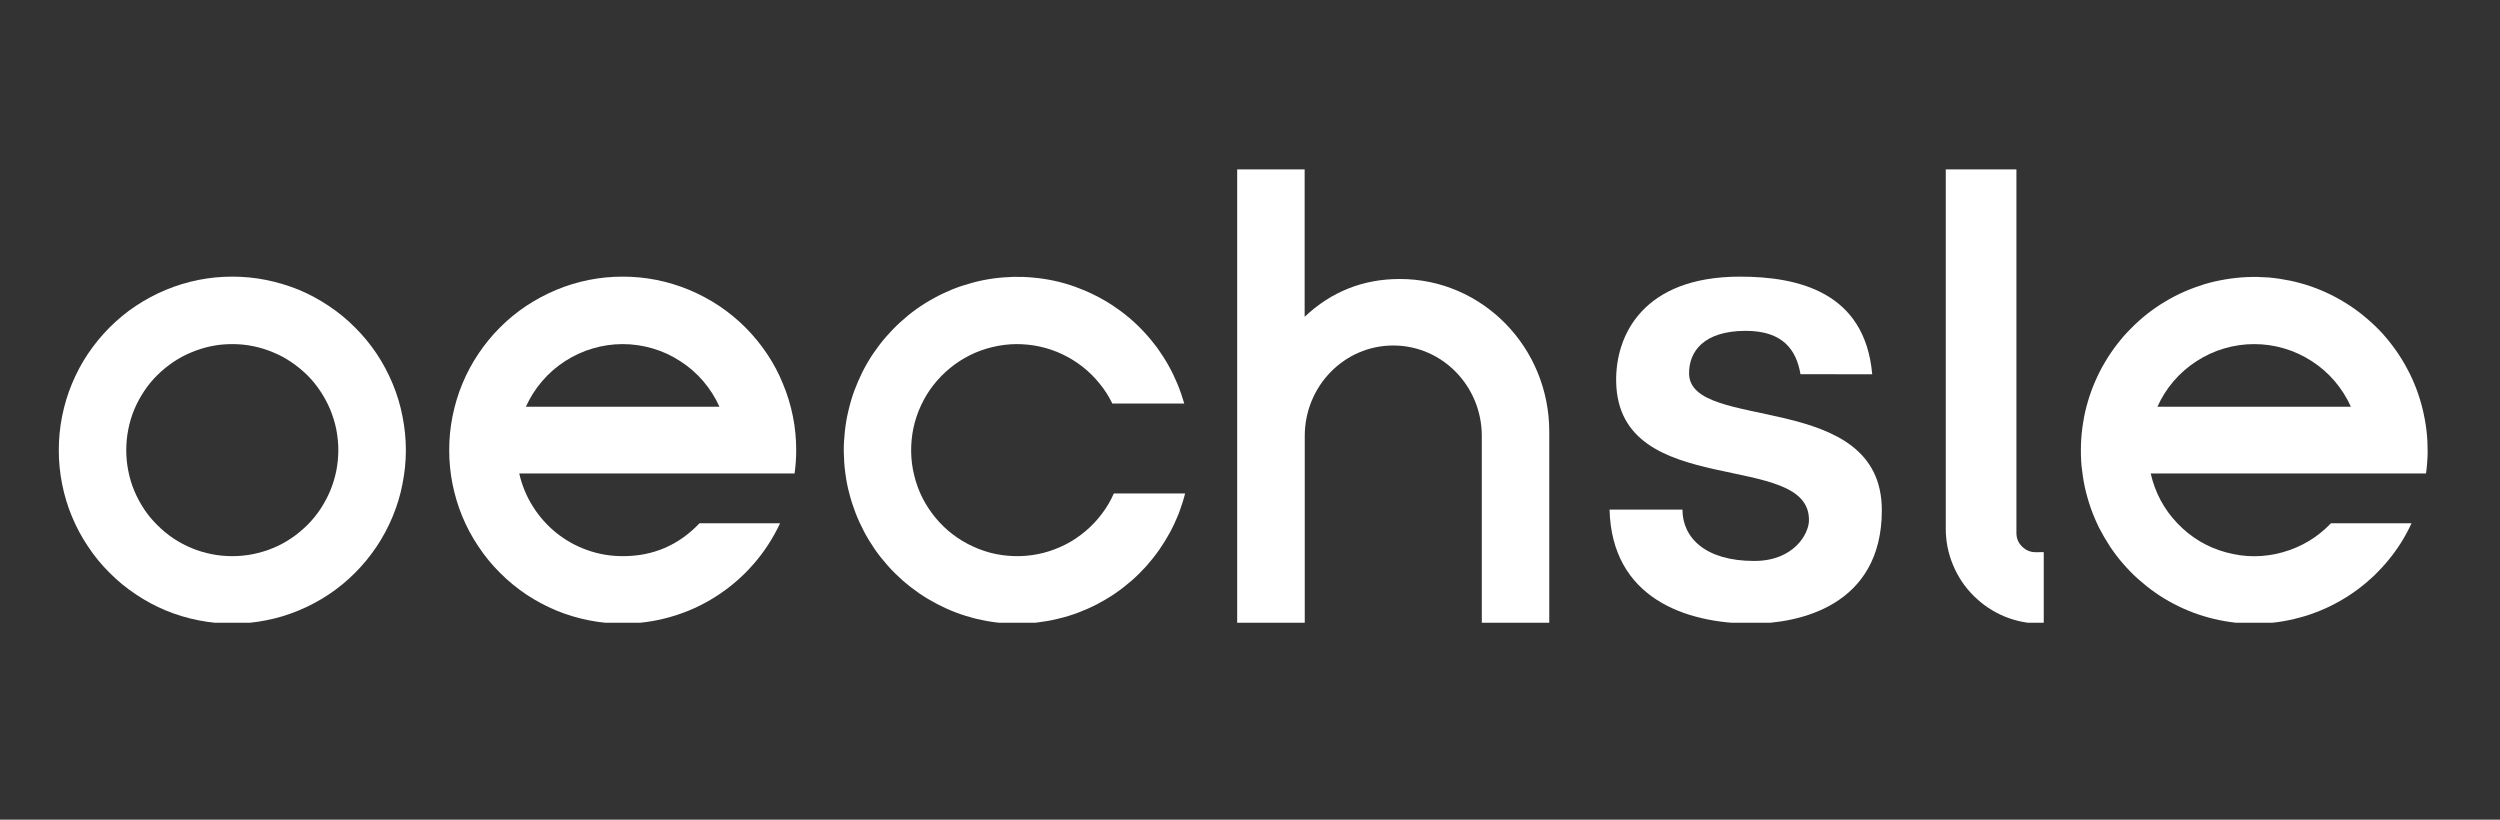
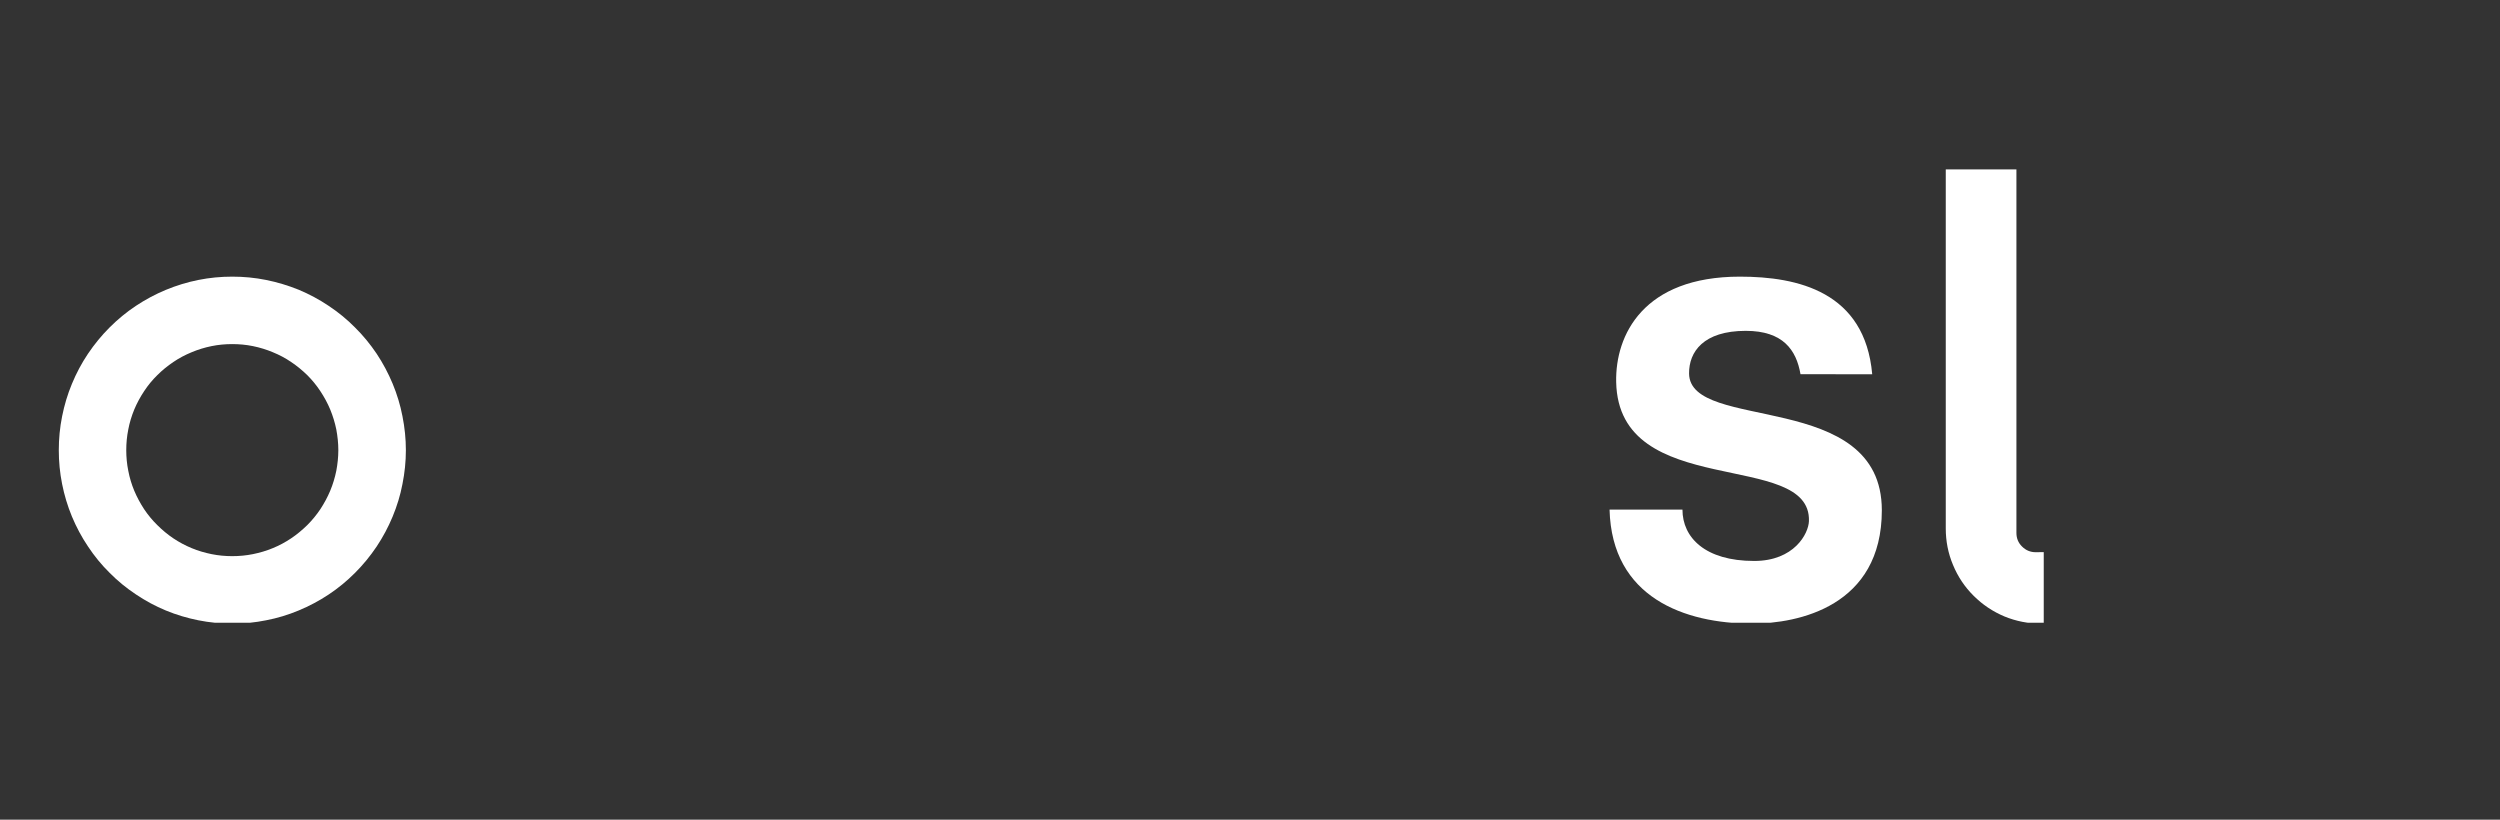
<svg xmlns="http://www.w3.org/2000/svg" width="122" viewBox="0 0 91.5 30" height="40" preserveAspectRatio="xMidYMid meet">
  <rect x="0" y="0" width="91.5" height="30" fill="#333333" stroke="none" />
  <defs>
    <clipPath id="a7921d955d">
      <path d="M 2.129 10 L 15 10 L 15 22.793 L 2.129 22.793 Z M 2.129 10 " clip-rule="nonzero" />
    </clipPath>
    <clipPath id="8489a349d6">
      <path d="M 16 10 L 30 10 L 30 22.793 L 16 22.793 Z M 16 10 " clip-rule="nonzero" />
    </clipPath>
    <clipPath id="4209067ab5">
-       <path d="M 76 10 L 89 10 L 89 22.793 L 76 22.793 Z M 76 10 " clip-rule="nonzero" />
-     </clipPath>
+       </clipPath>
    <clipPath id="151b69dc47">
-       <path d="M 30 10 L 44 10 L 44 22.793 L 30 22.793 Z M 30 10 " clip-rule="nonzero" />
-     </clipPath>
+       </clipPath>
    <clipPath id="ba89028ef7">
-       <path d="M 45 6.199 L 57 6.199 L 57 22.793 L 45 22.793 Z M 45 6.199 " clip-rule="nonzero" />
-     </clipPath>
+       </clipPath>
    <clipPath id="149ca40e25">
      <path d="M 58 10 L 69 10 L 69 22.793 L 58 22.793 Z M 58 10 " clip-rule="nonzero" />
    </clipPath>
    <clipPath id="ba7ec59e55">
      <path d="M 71 6.199 L 75 6.199 L 75 22.793 L 71 22.793 Z M 71 6.199 " clip-rule="nonzero" />
    </clipPath>
  </defs>
  <g clip-path="url(#a7921d955d)">
    <path fill="#ffffff" d="M 8.5 10.125 C 8.082 10.125 7.672 10.164 7.262 10.246 C 6.852 10.328 6.457 10.449 6.07 10.609 C 5.684 10.77 5.32 10.965 4.973 11.195 C 4.625 11.426 4.305 11.691 4.012 11.984 C 3.715 12.281 3.453 12.602 3.219 12.949 C 2.988 13.293 2.793 13.66 2.633 14.047 C 2.473 14.43 2.355 14.828 2.273 15.238 C 2.191 15.645 2.152 16.059 2.152 16.477 C 2.152 16.895 2.191 17.305 2.273 17.715 C 2.355 18.125 2.473 18.52 2.633 18.906 C 2.793 19.289 2.988 19.656 3.223 20.004 C 3.453 20.352 3.715 20.672 4.012 20.965 C 4.305 21.262 4.625 21.523 4.973 21.754 C 5.32 21.988 5.684 22.184 6.07 22.344 C 6.457 22.504 6.852 22.621 7.262 22.703 C 7.672 22.785 8.082 22.824 8.5 22.824 C 8.918 22.828 9.332 22.785 9.738 22.703 C 10.148 22.625 10.547 22.504 10.93 22.344 C 11.316 22.184 11.684 21.988 12.031 21.758 C 12.379 21.527 12.699 21.262 12.992 20.969 C 13.289 20.672 13.551 20.352 13.785 20.004 C 14.016 19.656 14.211 19.293 14.371 18.906 C 14.531 18.52 14.652 18.125 14.73 17.715 C 14.812 17.305 14.855 16.895 14.855 16.477 C 14.855 16.059 14.812 15.645 14.73 15.234 C 14.652 14.828 14.531 14.43 14.371 14.043 C 14.211 13.66 14.016 13.293 13.785 12.945 C 13.551 12.598 13.289 12.277 12.992 11.984 C 12.699 11.688 12.379 11.426 12.031 11.195 C 11.684 10.961 11.316 10.766 10.934 10.605 C 10.547 10.449 10.148 10.328 9.738 10.246 C 9.332 10.164 8.918 10.125 8.5 10.125 Z M 8.5 20.355 C 8.246 20.355 7.992 20.332 7.742 20.281 C 7.492 20.23 7.25 20.16 7.016 20.062 C 6.781 19.965 6.555 19.844 6.344 19.703 C 6.133 19.562 5.938 19.398 5.758 19.219 C 5.574 19.039 5.414 18.844 5.273 18.633 C 5.133 18.418 5.012 18.195 4.914 17.961 C 4.816 17.727 4.742 17.48 4.695 17.23 C 4.645 16.984 4.621 16.73 4.621 16.477 C 4.621 16.219 4.645 15.969 4.695 15.719 C 4.742 15.469 4.816 15.227 4.914 14.988 C 5.012 14.754 5.133 14.531 5.273 14.32 C 5.414 14.105 5.574 13.91 5.758 13.73 C 5.938 13.551 6.133 13.391 6.344 13.25 C 6.555 13.105 6.781 12.988 7.016 12.891 C 7.25 12.793 7.492 12.719 7.742 12.668 C 7.992 12.617 8.246 12.594 8.5 12.594 C 8.754 12.594 9.008 12.617 9.258 12.668 C 9.508 12.719 9.75 12.793 9.984 12.891 C 10.223 12.988 10.445 13.105 10.656 13.25 C 10.867 13.391 11.062 13.551 11.246 13.73 C 11.426 13.91 11.586 14.105 11.727 14.32 C 11.867 14.531 11.988 14.754 12.086 14.988 C 12.184 15.227 12.258 15.469 12.309 15.719 C 12.355 15.969 12.383 16.219 12.383 16.477 C 12.383 16.73 12.355 16.984 12.309 17.23 C 12.258 17.48 12.184 17.727 12.086 17.961 C 11.988 18.195 11.867 18.418 11.727 18.633 C 11.586 18.844 11.426 19.039 11.246 19.219 C 11.062 19.398 10.867 19.562 10.656 19.703 C 10.445 19.844 10.223 19.965 9.984 20.062 C 9.75 20.16 9.508 20.23 9.258 20.281 C 9.008 20.332 8.754 20.355 8.5 20.355 Z M 8.5 20.355 " fill-opacity="1" fill-rule="nonzero" />
  </g>
  <g clip-path="url(#8489a349d6)">
-     <path fill="#ffffff" d="M 28.082 17.328 L 29.082 17.328 C 29.121 17.047 29.141 16.762 29.141 16.477 C 29.141 16.059 29.102 15.645 29.02 15.238 C 28.938 14.828 28.816 14.43 28.656 14.047 C 28.5 13.66 28.305 13.293 28.07 12.945 C 27.84 12.602 27.578 12.281 27.281 11.984 C 26.988 11.691 26.664 11.426 26.32 11.195 C 25.973 10.965 25.605 10.77 25.223 10.609 C 24.836 10.449 24.438 10.328 24.031 10.246 C 23.621 10.164 23.207 10.125 22.789 10.125 C 22.375 10.125 21.961 10.164 21.551 10.246 C 21.141 10.328 20.746 10.449 20.359 10.609 C 19.977 10.77 19.609 10.965 19.262 11.195 C 18.914 11.426 18.594 11.691 18.301 11.984 C 18.004 12.281 17.742 12.602 17.512 12.945 C 17.277 13.293 17.082 13.66 16.922 14.047 C 16.762 14.43 16.645 14.828 16.562 15.238 C 16.48 15.645 16.441 16.059 16.441 16.477 C 16.441 16.895 16.48 17.305 16.562 17.715 C 16.645 18.125 16.762 18.52 16.922 18.906 C 17.082 19.293 17.277 19.656 17.512 20.004 C 17.742 20.352 18.004 20.672 18.301 20.965 C 18.594 21.262 18.914 21.523 19.262 21.758 C 19.609 21.988 19.977 22.184 20.359 22.344 C 20.746 22.504 21.141 22.621 21.551 22.703 C 21.961 22.785 22.375 22.824 22.789 22.824 C 23.395 22.824 23.988 22.742 24.57 22.57 C 25.152 22.402 25.695 22.156 26.207 21.828 C 26.715 21.504 27.172 21.113 27.57 20.656 C 27.969 20.203 28.293 19.699 28.551 19.152 L 25.602 19.152 C 24.836 19.957 23.898 20.359 22.789 20.355 C 22.348 20.355 21.922 20.285 21.504 20.137 C 21.09 19.992 20.711 19.781 20.367 19.508 C 20.023 19.23 19.734 18.906 19.5 18.531 C 19.266 18.16 19.102 17.758 19.004 17.328 Z M 22.789 12.594 C 23.164 12.594 23.531 12.648 23.891 12.754 C 24.25 12.859 24.586 13.016 24.898 13.219 C 25.215 13.422 25.492 13.664 25.738 13.949 C 25.98 14.234 26.18 14.547 26.332 14.887 L 19.246 14.887 C 19.402 14.547 19.598 14.234 19.844 13.949 C 20.086 13.664 20.367 13.422 20.68 13.219 C 20.996 13.016 21.332 12.859 21.691 12.754 C 22.051 12.648 22.418 12.594 22.789 12.594 Z M 22.789 12.594 " fill-opacity="1" fill-rule="nonzero" />
-   </g>
+     </g>
  <g clip-path="url(#4209067ab5)">
    <path fill="#ffffff" d="M 87.793 17.328 L 88.793 17.328 C 88.828 17.066 88.848 16.805 88.852 16.539 C 88.852 16.277 88.84 16.012 88.809 15.75 C 88.777 15.488 88.73 15.23 88.668 14.973 C 88.605 14.715 88.527 14.465 88.434 14.219 C 88.34 13.973 88.23 13.73 88.105 13.5 C 87.984 13.266 87.844 13.043 87.691 12.824 C 87.539 12.609 87.375 12.402 87.199 12.207 C 87.02 12.012 86.832 11.832 86.629 11.66 C 86.43 11.488 86.219 11.328 86 11.184 C 85.777 11.039 85.551 10.906 85.312 10.789 C 85.078 10.672 84.832 10.57 84.586 10.484 C 84.336 10.398 84.082 10.328 83.824 10.273 C 83.562 10.219 83.305 10.18 83.039 10.156 C 82.777 10.137 82.516 10.129 82.25 10.141 C 81.988 10.152 81.723 10.18 81.465 10.223 C 81.203 10.266 80.945 10.324 80.695 10.398 C 80.441 10.477 80.195 10.566 79.953 10.672 C 79.711 10.777 79.477 10.898 79.25 11.035 C 79.023 11.168 78.805 11.32 78.598 11.48 C 78.391 11.645 78.191 11.82 78.008 12.008 C 77.82 12.191 77.648 12.391 77.484 12.602 C 77.324 12.809 77.176 13.027 77.043 13.254 C 76.906 13.48 76.789 13.715 76.684 13.957 C 76.578 14.199 76.488 14.449 76.414 14.703 C 76.34 14.957 76.281 15.211 76.242 15.473 C 76.199 15.734 76.172 15.996 76.164 16.258 C 76.156 16.523 76.16 16.785 76.184 17.051 C 76.211 17.312 76.25 17.574 76.305 17.832 C 76.363 18.09 76.434 18.344 76.52 18.59 C 76.609 18.84 76.711 19.082 76.828 19.32 C 76.949 19.555 77.082 19.781 77.227 20.004 C 77.375 20.223 77.531 20.434 77.707 20.633 C 77.879 20.832 78.062 21.02 78.258 21.195 C 78.457 21.371 78.66 21.535 78.879 21.688 C 79.094 21.84 79.32 21.977 79.555 22.098 C 79.789 22.223 80.027 22.328 80.273 22.422 C 80.523 22.516 80.773 22.59 81.031 22.652 C 81.289 22.715 81.547 22.758 81.809 22.789 C 82.07 22.816 82.336 22.828 82.598 22.824 C 82.863 22.82 83.125 22.801 83.387 22.766 C 83.648 22.727 83.906 22.676 84.16 22.605 C 84.418 22.539 84.664 22.453 84.91 22.352 C 85.156 22.254 85.391 22.137 85.621 22.008 C 85.852 21.879 86.074 21.734 86.285 21.578 C 86.496 21.422 86.699 21.25 86.891 21.07 C 87.078 20.887 87.258 20.695 87.426 20.488 C 87.594 20.285 87.746 20.07 87.887 19.848 C 88.027 19.621 88.152 19.391 88.262 19.152 L 85.312 19.152 C 84.82 19.668 84.227 20.023 83.539 20.215 C 82.848 20.406 82.156 20.406 81.469 20.215 C 80.777 20.027 80.188 19.672 79.691 19.152 C 79.199 18.637 78.875 18.027 78.715 17.328 Z M 82.504 12.594 C 82.879 12.594 83.246 12.648 83.605 12.754 C 83.961 12.859 84.301 13.016 84.613 13.219 C 84.926 13.422 85.207 13.664 85.449 13.949 C 85.691 14.234 85.891 14.547 86.043 14.887 L 78.961 14.887 C 79.113 14.547 79.312 14.234 79.555 13.949 C 79.801 13.664 80.078 13.422 80.395 13.219 C 80.707 13.016 81.043 12.859 81.402 12.754 C 81.762 12.648 82.129 12.594 82.504 12.594 Z M 82.504 12.594 " fill-opacity="1" fill-rule="nonzero" />
  </g>
  <g clip-path="url(#151b69dc47)">
    <path fill="#ffffff" d="M 40.766 18.062 C 40.648 18.332 40.5 18.582 40.324 18.812 C 40.148 19.047 39.945 19.258 39.723 19.445 C 39.5 19.633 39.258 19.797 38.996 19.93 C 38.734 20.062 38.465 20.164 38.18 20.238 C 37.895 20.309 37.609 20.348 37.316 20.355 C 37.023 20.359 36.734 20.336 36.445 20.277 C 36.16 20.219 35.883 20.125 35.617 20.004 C 35.352 19.883 35.102 19.734 34.867 19.555 C 34.637 19.379 34.426 19.176 34.242 18.953 C 34.055 18.727 33.895 18.484 33.762 18.223 C 33.629 17.961 33.531 17.688 33.461 17.402 C 33.391 17.121 33.352 16.832 33.348 16.539 C 33.344 16.246 33.371 15.957 33.43 15.672 C 33.492 15.387 33.582 15.109 33.707 14.844 C 33.828 14.578 33.98 14.328 34.16 14.098 C 34.34 13.867 34.543 13.66 34.77 13.473 C 34.996 13.289 35.238 13.129 35.5 13 C 35.762 12.871 36.035 12.77 36.32 12.703 C 36.605 12.633 36.895 12.598 37.188 12.594 C 37.48 12.594 37.77 12.621 38.055 12.684 C 38.34 12.746 38.617 12.84 38.879 12.965 C 39.145 13.09 39.391 13.242 39.621 13.422 C 39.852 13.602 40.059 13.809 40.242 14.035 C 40.43 14.262 40.586 14.508 40.711 14.77 L 43.344 14.77 C 43.273 14.527 43.191 14.285 43.094 14.051 C 42.996 13.816 42.887 13.59 42.762 13.367 C 42.637 13.145 42.5 12.934 42.352 12.727 C 42.199 12.523 42.039 12.328 41.863 12.141 C 41.691 11.957 41.508 11.781 41.312 11.617 C 41.117 11.453 40.914 11.305 40.699 11.164 C 40.488 11.027 40.266 10.898 40.039 10.789 C 39.812 10.676 39.578 10.578 39.34 10.492 C 39.098 10.406 38.855 10.336 38.605 10.281 C 38.359 10.227 38.109 10.188 37.855 10.164 C 37.602 10.137 37.348 10.129 37.094 10.133 C 36.84 10.141 36.586 10.16 36.336 10.195 C 36.086 10.23 35.836 10.281 35.59 10.348 C 35.344 10.414 35.105 10.492 34.867 10.586 C 34.633 10.684 34.402 10.789 34.18 10.914 C 33.957 11.035 33.742 11.168 33.535 11.316 C 33.328 11.465 33.133 11.625 32.945 11.797 C 32.758 11.969 32.582 12.152 32.414 12.344 C 32.25 12.535 32.098 12.738 31.953 12.949 C 31.812 13.16 31.684 13.379 31.57 13.605 C 31.457 13.832 31.355 14.066 31.266 14.305 C 31.18 14.543 31.109 14.785 31.051 15.035 C 30.992 15.281 30.949 15.531 30.922 15.785 C 30.895 16.035 30.879 16.289 30.883 16.543 C 30.887 16.797 30.902 17.051 30.938 17.305 C 30.969 17.555 31.016 17.805 31.082 18.051 C 31.145 18.297 31.223 18.539 31.312 18.773 C 31.406 19.012 31.512 19.242 31.629 19.465 C 31.75 19.691 31.883 19.906 32.027 20.117 C 32.172 20.324 32.332 20.523 32.5 20.711 C 32.668 20.902 32.852 21.078 33.039 21.246 C 33.23 21.414 33.434 21.57 33.641 21.715 C 33.852 21.859 34.07 21.988 34.293 22.105 C 34.52 22.223 34.75 22.328 34.988 22.418 C 35.227 22.508 35.469 22.582 35.715 22.645 C 35.961 22.703 36.211 22.75 36.465 22.781 C 36.715 22.812 36.969 22.828 37.223 22.828 C 37.477 22.828 37.73 22.812 37.984 22.781 C 38.234 22.75 38.484 22.707 38.73 22.645 C 38.98 22.586 39.223 22.512 39.461 22.422 C 39.699 22.332 39.93 22.23 40.156 22.113 C 40.379 21.996 40.598 21.867 40.809 21.723 C 41.02 21.578 41.219 21.422 41.41 21.258 C 41.602 21.09 41.781 20.91 41.953 20.723 C 42.121 20.531 42.277 20.336 42.426 20.125 C 42.57 19.918 42.703 19.703 42.824 19.48 C 42.945 19.254 43.051 19.023 43.145 18.789 C 43.234 18.551 43.312 18.309 43.375 18.062 Z M 40.766 18.062 " fill-opacity="1" fill-rule="nonzero" />
  </g>
  <g clip-path="url(#ba89028ef7)">
-     <path fill="#ffffff" d="M 51.234 10.211 C 49.891 10.211 48.73 10.672 47.75 11.594 L 47.75 6.156 L 45.281 6.156 L 45.281 22.824 L 47.754 22.824 L 47.754 15.957 C 47.754 14.129 49.203 12.645 50.992 12.645 C 52.785 12.645 54.234 14.129 54.234 15.957 L 54.234 22.824 L 56.703 22.824 L 56.703 15.797 C 56.703 12.711 54.258 10.211 51.234 10.211 Z M 51.234 10.211 " fill-opacity="1" fill-rule="nonzero" />
-   </g>
+     </g>
  <g clip-path="url(#149ca40e25)">
    <path fill="#ffffff" d="M 65.898 13.695 C 65.746 12.812 65.262 12.109 63.895 12.109 C 62.344 12.109 61.812 12.879 61.82 13.672 C 61.844 15.836 68.875 14.23 68.875 18.676 C 68.875 22.191 65.82 22.824 64.129 22.824 C 61.66 22.824 58.992 21.871 58.91 18.652 L 61.578 18.652 C 61.578 19.672 62.406 20.531 64.203 20.531 C 65.668 20.531 66.191 19.531 66.207 19.074 C 66.297 16.43 59.238 18.348 59.152 13.98 C 59.117 12.262 60.145 10.125 63.68 10.125 C 65.797 10.125 68.258 10.676 68.523 13.699 Z M 65.898 13.695 " fill-opacity="1" fill-rule="nonzero" />
  </g>
  <g clip-path="url(#ba7ec59e55)">
    <path fill="#ffffff" d="M 74.508 20.211 C 74.312 20.211 74.145 20.141 74.008 20.004 C 73.867 19.867 73.801 19.699 73.801 19.504 L 73.801 6.156 L 71.215 6.156 L 71.215 19.344 C 71.215 19.805 71.301 20.25 71.48 20.676 C 71.656 21.102 71.906 21.48 72.234 21.805 C 72.562 22.133 72.938 22.383 73.363 22.562 C 73.793 22.738 74.234 22.824 74.699 22.824 L 74.801 22.824 L 74.801 20.207 Z M 74.508 20.211 " fill-opacity="1" fill-rule="nonzero" />
  </g>
</svg>